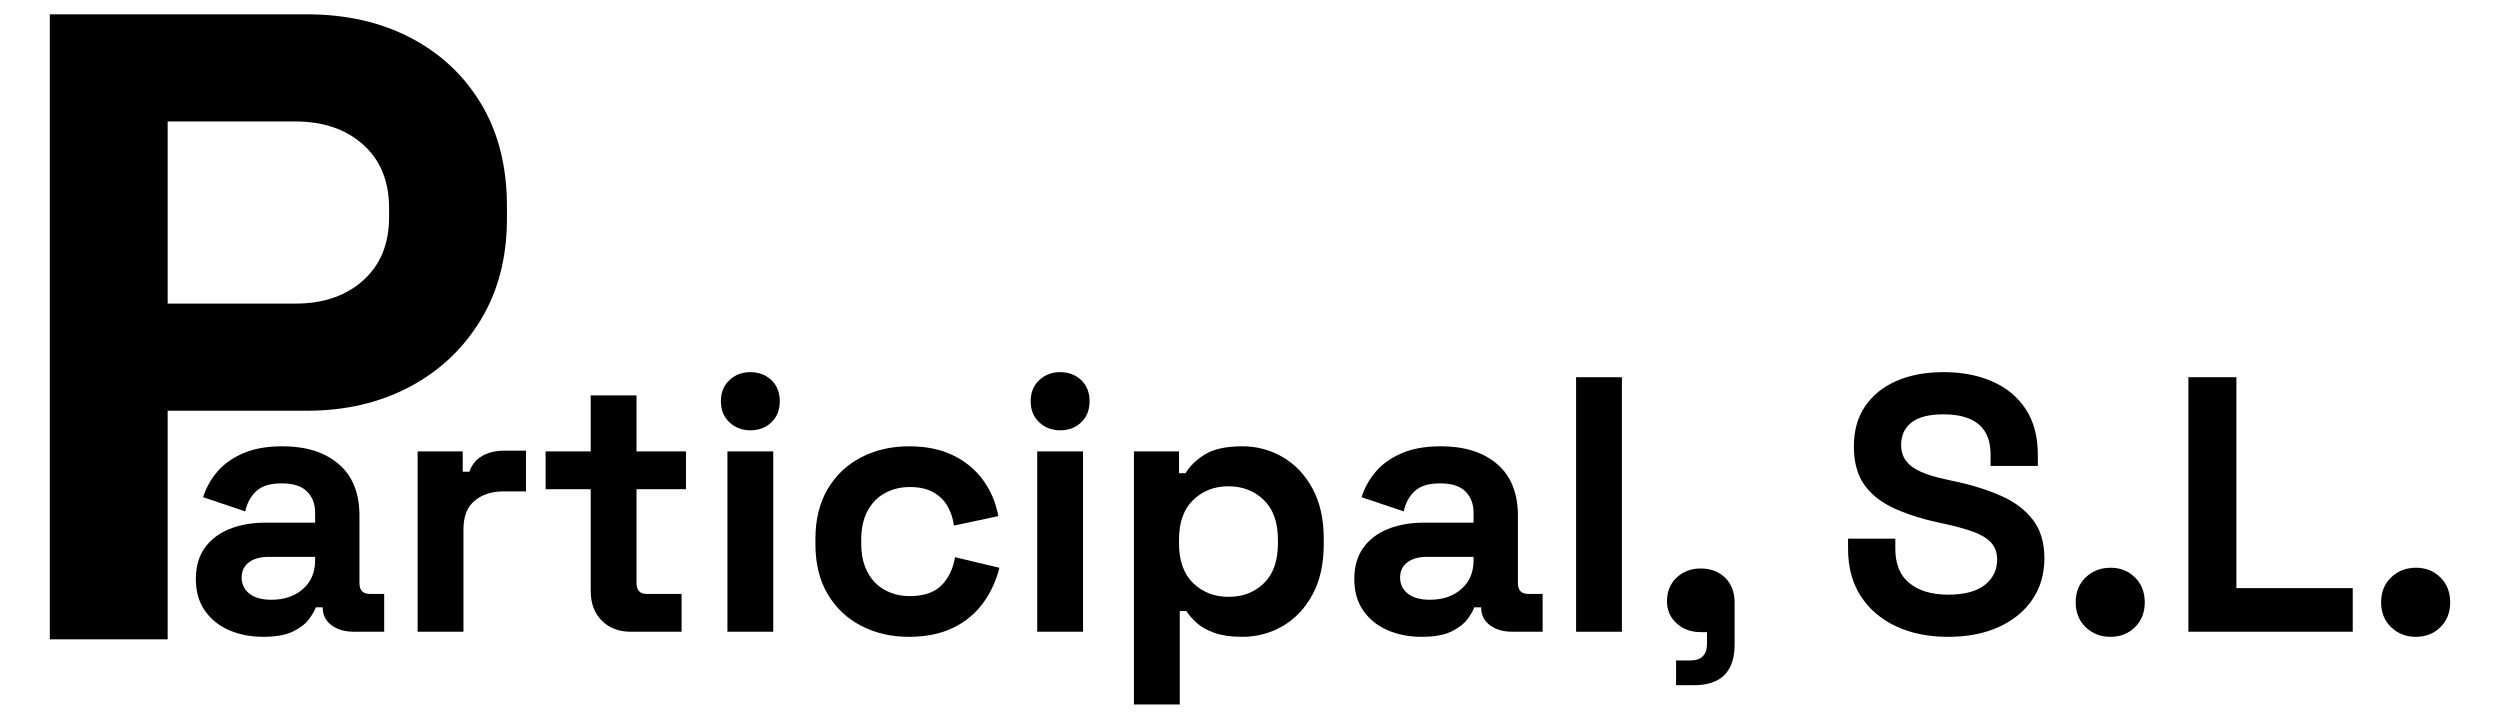
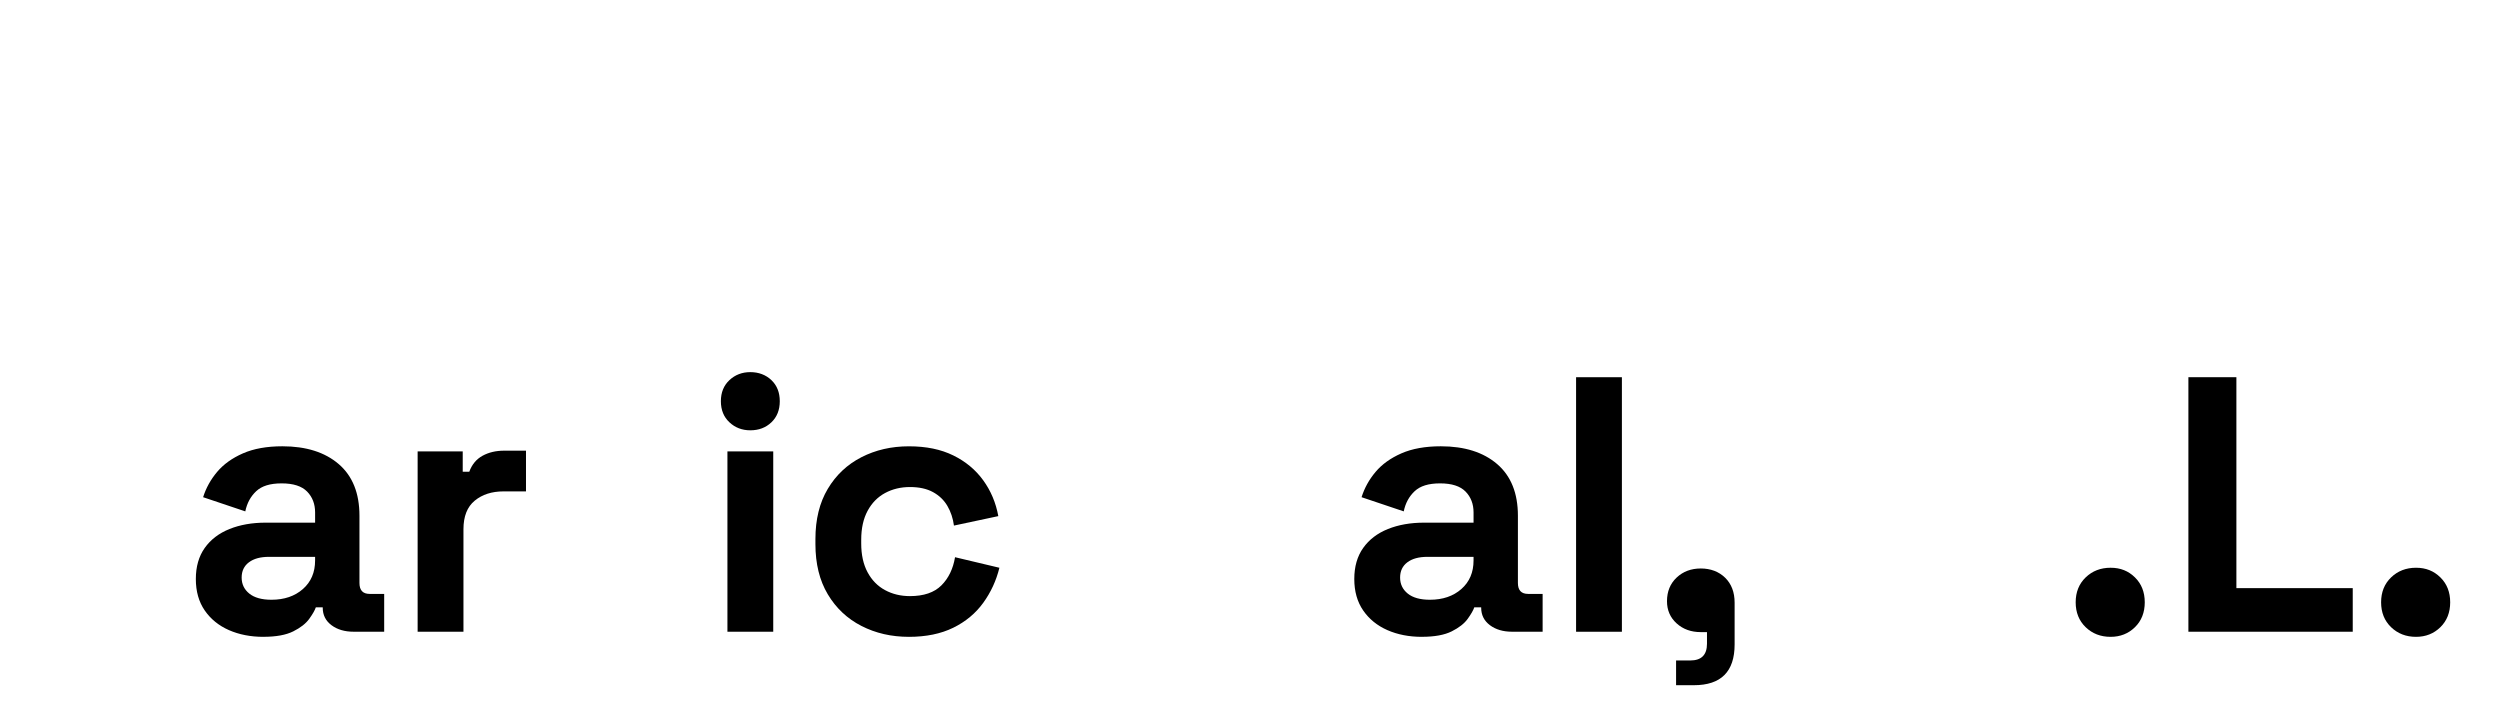
<svg xmlns="http://www.w3.org/2000/svg" id="Capa_1" viewBox="0 0 3483.15 1001.46">
-   <path d="M69.4,890.72V19.95h358.26c54.73,0,103.03,11,144.92,32.97,41.87,21.98,74.64,52.87,98.27,92.67,23.64,39.81,35.45,87.08,35.45,141.81v17.42c0,53.92-12.24,100.98-36.7,141.19-24.47,40.23-57.65,71.33-99.52,93.3-41.89,21.98-89.37,32.96-142.43,32.96h-194.06v318.45H69.4ZM233.6,422.99h177.89c38.97,0,70.48-10.77,94.54-32.34,24.04-21.56,36.07-51,36.07-88.32v-12.44c0-37.32-12.03-66.75-36.07-88.32-24.06-21.56-55.57-32.34-94.54-32.34h-177.89v253.77Z" />
  <path d="M367.08,887.28c-17.91,0-33.94-3.13-48.13-9.37-14.18-6.25-25.42-15.36-33.69-27.36-8.28-11.98-12.41-26.6-12.41-43.82s4.13-31.66,12.41-43.32c8.27-11.65,19.76-20.43,34.45-26.34,14.69-5.91,31.49-8.87,50.41-8.87h68.9v-14.19c0-11.82-3.72-21.53-11.15-29.13-7.43-7.6-19.25-11.4-35.46-11.4s-27.7,3.63-35.46,10.89c-7.77,7.27-12.84,16.64-15.2,28.12l-58.77-19.76c4.05-12.83,10.55-24.57,19.5-35.21,8.95-10.64,20.94-19.25,35.97-25.84,15.02-6.59,33.35-9.88,54.97-9.88,33.1,0,59.27,8.28,78.52,24.82,19.25,16.55,28.88,40.53,28.88,71.94v93.72c0,10.13,4.73,15.2,14.19,15.2h20.26v52.69h-42.56c-12.5,0-22.8-3.04-30.9-9.12s-12.16-14.19-12.16-24.32v-.51h-9.63c-1.35,4.05-4.39,9.37-9.12,15.96-4.73,6.59-12.16,12.41-22.29,17.48-10.13,5.07-23.98,7.6-41.54,7.6ZM378.22,835.61c17.9,0,32.5-4.98,43.82-14.94,11.31-9.96,16.97-23.22,16.97-39.77v-5.07h-64.34c-11.83,0-21.11,2.53-27.86,7.6-6.76,5.07-10.13,12.16-10.13,21.28s3.55,16.55,10.64,22.29c7.09,5.75,17.39,8.61,30.9,8.61Z" />
  <path d="M581.87,880.19v-251.28h62.82v28.37h9.12c3.71-10.13,9.88-17.56,18.49-22.29,8.61-4.73,18.66-7.09,30.14-7.09h30.4v56.74h-31.41c-16.21,0-29.56,4.31-40.02,12.92-10.47,8.61-15.7,21.87-15.7,39.77v142.86h-63.83Z" />
-   <path d="M878.74,880.19c-16.55,0-29.98-5.15-40.28-15.45-10.31-10.3-15.45-24.06-15.45-41.29v-141.85h-62.82v-52.69h62.82v-78.02h63.83v78.02h68.9v52.69h-68.9v130.7c0,10.13,4.73,15.2,14.18,15.2h48.63v52.69h-70.92Z" />
  <path d="M1045.41,599.53c-11.49,0-21.2-3.71-29.13-11.15-7.94-7.42-11.91-17.22-11.91-29.38s3.97-21.95,11.91-29.38c7.93-7.42,17.64-11.15,29.13-11.15s21.61,3.72,29.38,11.15c7.77,7.43,11.65,17.22,11.65,29.38s-3.89,21.96-11.65,29.38c-7.77,7.43-17.57,11.15-29.38,11.15ZM1013.5,880.19v-251.28h63.83v251.28h-63.83Z" />
  <path d="M1266.29,887.28c-24.32,0-46.35-5.07-66.11-15.2-19.76-10.13-35.38-24.82-46.86-44.08-11.49-19.25-17.22-42.56-17.22-69.91v-7.09c0-27.36,5.74-50.66,17.22-69.91,11.48-19.25,27.1-33.94,46.86-44.07,19.76-10.13,41.79-15.2,66.11-15.2s44.58,4.23,61.81,12.67c17.22,8.45,31.16,20.01,41.79,34.7,10.64,14.69,17.64,31.33,21.02,49.9l-61.81,13.17c-1.35-10.13-4.39-19.25-9.12-27.36-4.73-8.11-11.4-14.52-20.01-19.25-8.61-4.73-19.34-7.09-32.17-7.09s-24.4,2.79-34.7,8.36c-10.31,5.57-18.41,13.85-24.32,24.82-5.91,10.98-8.87,24.4-8.87,40.28v5.07c0,15.88,2.95,29.3,8.87,40.27,5.9,10.98,14.01,19.25,24.32,24.82,10.3,5.57,21.86,8.36,34.7,8.36,19.25,0,33.86-4.98,43.82-14.94,9.96-9.96,16.29-23.05,19-39.26l61.81,14.69c-4.39,17.91-11.91,34.2-22.54,48.89-10.64,14.69-24.57,26.26-41.79,34.7-17.22,8.44-37.83,12.67-61.81,12.67Z" />
-   <path d="M1477.04,599.53c-11.49,0-21.2-3.71-29.13-11.15-7.94-7.42-11.91-17.22-11.91-29.38s3.97-21.95,11.91-29.38c7.93-7.42,17.64-11.15,29.13-11.15s21.61,3.72,29.38,11.15c7.77,7.43,11.65,17.22,11.65,29.38s-3.89,21.96-11.65,29.38c-7.77,7.43-17.57,11.15-29.38,11.15ZM1445.12,880.19v-251.28h63.83v251.28h-63.83Z" />
-   <path d="M1579.87,981.51v-352.6h62.82v30.4h9.12c5.74-9.79,14.69-18.49,26.85-26.09,12.16-7.6,29.55-11.4,52.18-11.4,20.26,0,39.01,4.99,56.23,14.94,17.22,9.97,31.07,24.57,41.54,43.82,10.46,19.25,15.7,42.56,15.7,69.91v8.11c0,27.36-5.24,50.66-15.7,69.91-10.47,19.25-24.32,33.86-41.54,43.82-17.22,9.96-35.97,14.94-56.23,14.94-15.2,0-27.95-1.77-38.25-5.32-10.31-3.55-18.58-8.11-24.82-13.68-6.25-5.57-11.23-11.22-14.94-16.97h-9.12v130.2h-63.83ZM1711.59,831.55c19.92,0,36.39-6.33,49.39-19,13-12.67,19.5-31.16,19.5-55.47v-5.07c0-24.32-6.59-42.81-19.76-55.47-13.17-12.67-29.56-19-49.14-19s-35.97,6.33-49.14,19c-13.17,12.67-19.76,31.16-19.76,55.47v5.07c0,24.32,6.59,42.81,19.76,55.47s29.55,19,49.14,19Z" />
  <path d="M1981.1,887.28c-17.91,0-33.94-3.13-48.13-9.37-14.18-6.25-25.42-15.36-33.69-27.36-8.28-11.98-12.41-26.6-12.41-43.82s4.13-31.66,12.41-43.32c8.27-11.65,19.76-20.43,34.45-26.34,14.69-5.91,31.49-8.87,50.41-8.87h68.9v-14.19c0-11.82-3.72-21.53-11.15-29.13-7.43-7.6-19.25-11.4-35.46-11.4s-27.7,3.63-35.46,10.89c-7.77,7.27-12.84,16.64-15.2,28.12l-58.77-19.76c4.05-12.83,10.55-24.57,19.5-35.21,8.95-10.64,20.94-19.25,35.97-25.84,15.02-6.59,33.35-9.88,54.97-9.88,33.1,0,59.27,8.28,78.52,24.82,19.25,16.55,28.88,40.53,28.88,71.94v93.72c0,10.13,4.73,15.2,14.18,15.2h20.26v52.69h-42.55c-12.5,0-22.8-3.04-30.9-9.12s-12.16-14.19-12.16-24.32v-.51h-9.63c-1.35,4.05-4.39,9.37-9.12,15.96-4.73,6.59-12.16,12.41-22.29,17.48-10.13,5.07-23.98,7.6-41.54,7.6ZM1992.24,835.61c17.9,0,32.5-4.98,43.82-14.94,11.31-9.96,16.97-23.22,16.97-39.77v-5.07h-64.34c-11.83,0-21.11,2.53-27.86,7.6-6.76,5.07-10.13,12.16-10.13,21.28s3.55,16.55,10.64,22.29c7.09,5.75,17.39,8.61,30.9,8.61Z" />
  <path d="M2195.89,880.19v-354.63h63.83v354.63h-63.83Z" />
  <path d="M2335.21,954.66v-34.45h19.76c15.53,0,23.3-7.77,23.3-23.3v-16.21h-8.61c-13.51,0-24.74-4.05-33.69-12.16-8.95-8.11-13.42-18.4-13.42-30.9,0-13.5,4.47-24.48,13.42-32.93,8.95-8.44,20.18-12.67,33.69-12.67s25.16,4.31,33.94,12.92c8.78,8.61,13.17,20.19,13.17,34.7v58.26c0,37.82-18.92,56.74-56.74,56.74h-24.82Z" />
-   <path d="M2714.14,887.28c-27.36,0-51.51-4.9-72.45-14.69-20.94-9.79-37.32-23.81-49.14-42.05-11.83-18.24-17.73-40.19-17.73-65.86v-14.18h65.86v14.18c0,21.28,6.59,37.24,19.76,47.87,13.17,10.64,31.07,15.96,53.7,15.96s40.1-4.56,51.42-13.68c11.31-9.12,16.97-20.77,16.97-34.96,0-9.79-2.79-17.73-8.36-23.81s-13.68-11.06-24.32-14.94c-10.64-3.88-23.56-7.51-38.76-10.89l-11.65-2.53c-24.32-5.4-45.18-12.24-62.57-20.52-17.4-8.27-30.74-19.16-40.02-32.68-9.29-13.5-13.93-31.07-13.93-52.69s5.14-40.1,15.45-55.47c10.3-15.36,24.82-27.18,43.57-35.46,18.74-8.27,40.78-12.41,66.11-12.41s47.87,4.31,67.63,12.92c19.76,8.61,35.29,21.45,46.61,38.5,11.31,17.06,16.97,38.42,16.97,64.09v15.2h-65.86v-15.2c0-13.5-2.62-24.4-7.85-32.68-5.24-8.27-12.75-14.35-22.54-18.24-9.8-3.88-21.45-5.83-34.96-5.83-20.26,0-35.21,3.8-44.83,11.4s-14.44,17.98-14.44,31.16c0,8.79,2.28,16.21,6.84,22.29s11.4,11.15,20.52,15.2c9.12,4.05,20.77,7.6,34.96,10.64l11.65,2.53c25.33,5.41,47.37,12.33,66.11,20.77,18.75,8.45,33.35,19.59,43.82,33.44,10.46,13.85,15.7,31.58,15.7,53.19s-5.49,40.62-16.46,56.99c-10.98,16.39-26.52,29.22-46.61,38.5-20.1,9.29-43.82,13.93-71.18,13.93Z" />
  <path d="M2940.59,887.28c-13.85,0-25.42-4.48-34.7-13.42-9.29-8.95-13.93-20.52-13.93-34.7s4.64-25.75,13.93-34.7c9.29-8.95,20.85-13.43,34.7-13.43s24.82,4.48,33.94,13.43c9.12,8.95,13.68,20.52,13.68,34.7s-4.56,25.76-13.68,34.7c-9.12,8.94-20.44,13.42-33.94,13.42Z" />
  <path d="M3049,880.19v-354.63h66.87v293.83h162.11v60.79h-228.99Z" />
  <path d="M3366.13,887.28c-13.85,0-25.42-4.48-34.7-13.42-9.29-8.95-13.93-20.52-13.93-34.7s4.64-25.75,13.93-34.7c9.29-8.95,20.85-13.43,34.7-13.43s24.82,4.48,33.94,13.43c9.12,8.95,13.68,20.52,13.68,34.7s-4.56,25.76-13.68,34.7c-9.12,8.94-20.44,13.42-33.94,13.42Z" />
</svg>